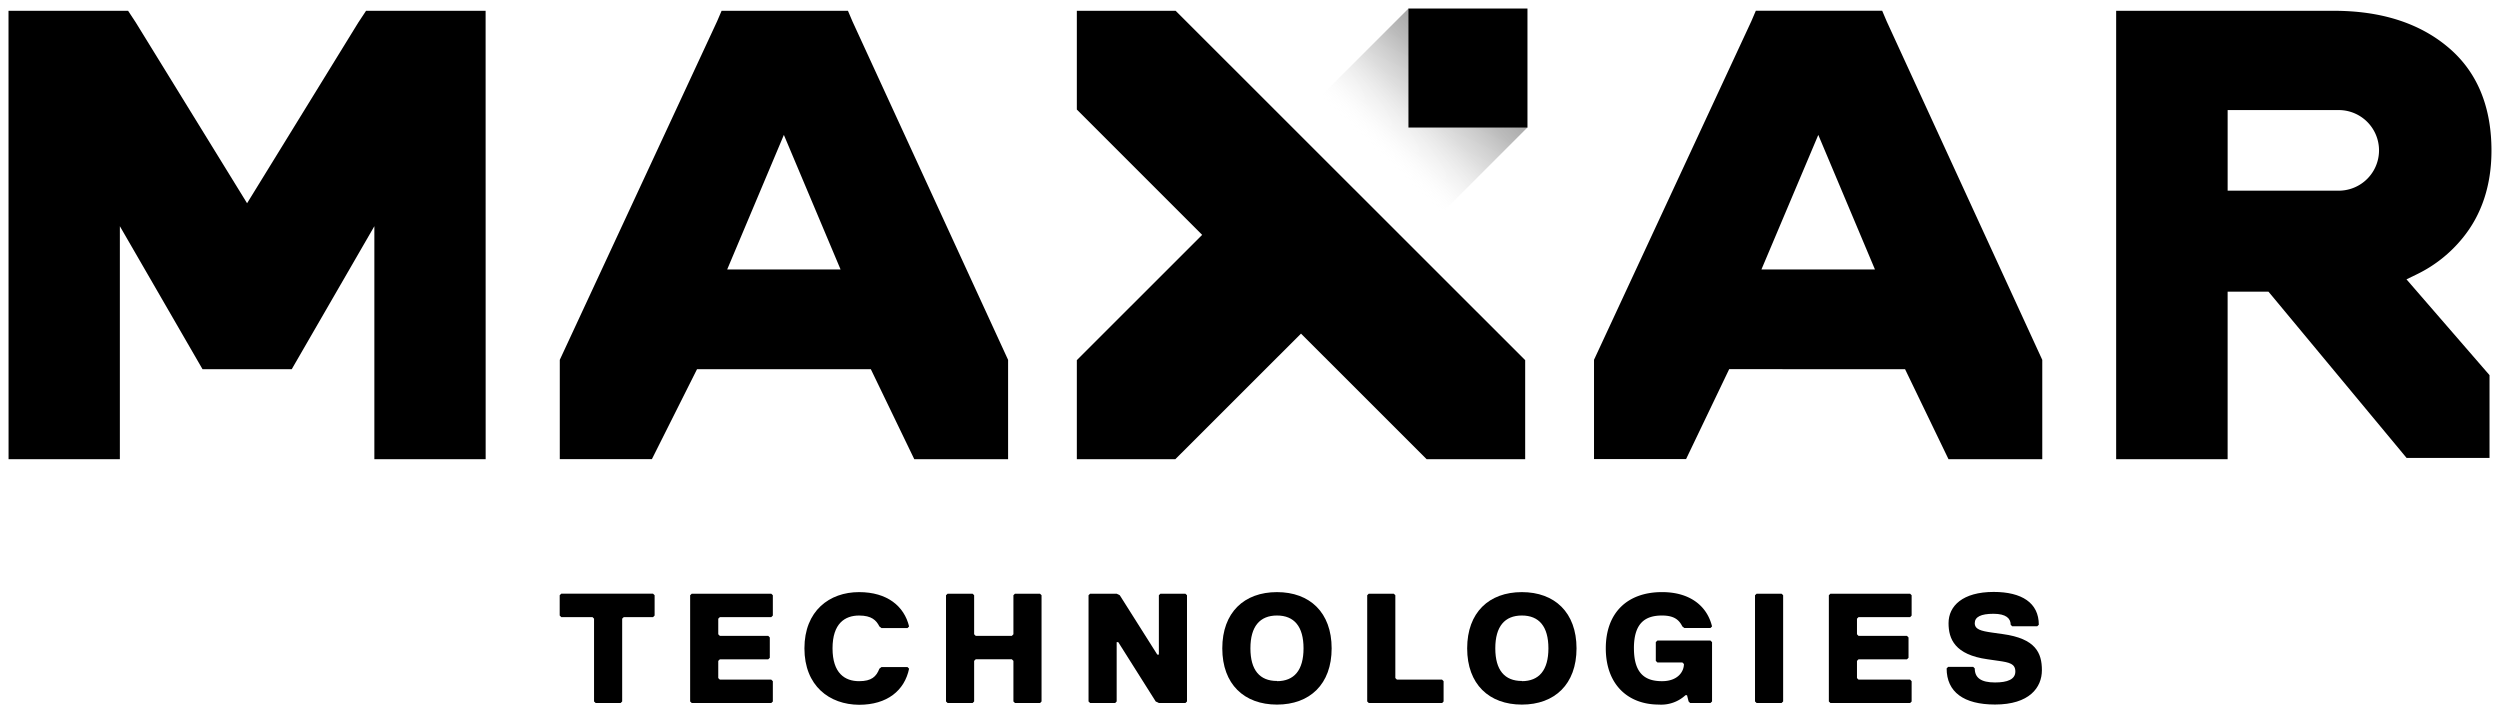
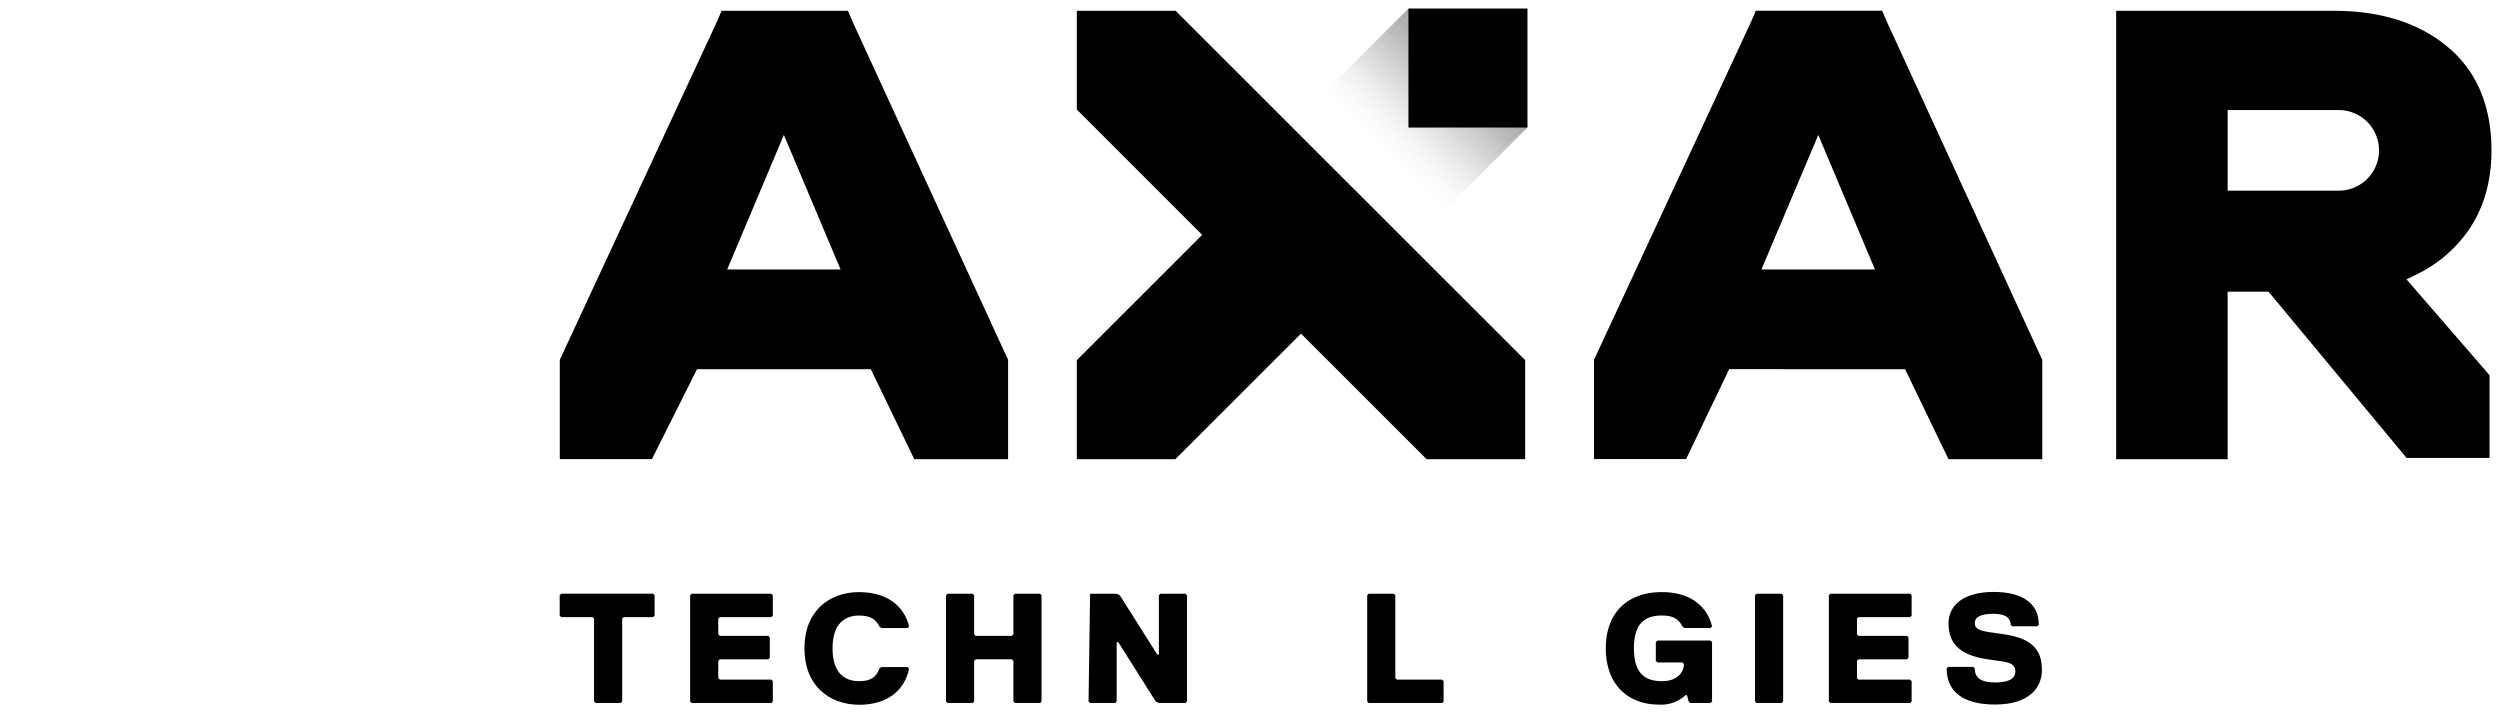
<svg xmlns="http://www.w3.org/2000/svg" xmlns:ns1="http://www.inkscape.org/namespaces/inkscape" xmlns:ns2="http://sodipodi.sourceforge.net/DTD/sodipodi-0.dtd" width="146.563mm" height="41.817mm" viewBox="0 0 146.563 41.817" version="1.1" id="svg11521" ns1:version="0.92.0 r15299" ns2:docname="maxar.svg">
  <defs id="defs11515">
    <linearGradient gradientUnits="userSpaceOnUse" gradientTransform="matrix(-0.265,0,0,0.265,-468.225,154.883)" y2="46.67" y1="-17" x2="-2225.33" x1="-2286.66" id="a">
      <stop id="stop11330" stop-color="gray" offset=".27" />
      <stop id="stop11332" stop-opacity=".97" stop-color="#848484" offset=".37" />
      <stop id="stop11334" stop-opacity=".88" stop-color="#8f8f8f" offset=".47" />
      <stop id="stop11336" stop-opacity=".73" stop-color="#a2a2a2" offset=".56" />
      <stop id="stop11338" stop-opacity=".52" stop-color="#bdbdbd" offset=".65" />
      <stop id="stop11340" stop-opacity=".25" stop-color="#dfdfdf" offset=".74" />
      <stop id="stop11342" stop-opacity="0" stop-color="#fff" offset=".81" />
    </linearGradient>
  </defs>
  <ns2:namedview id="base" pagecolor="#ffffff" bordercolor="#666666" borderopacity="1.0" ns1:pageopacity="0.0" ns1:pageshadow="2" ns1:zoom="1.6304314" ns1:cx="275.08057" ns1:cy="77.134998" ns1:document-units="mm" ns1:current-layer="layer1" showgrid="false" fit-margin-top="0" fit-margin-left="0" fit-margin-right="0" fit-margin-bottom="0" ns1:window-width="1280" ns1:window-height="744" ns1:window-x="-4" ns1:window-y="-4" ns1:window-maximized="1" />
  <g ns1:label="Layer 1" ns1:groupmode="layer" id="layer1" transform="translate(-43.635,-153.883)">
    <g id="g11600" transform="translate(0.5,-0.5)">
      <path style="fill:#000000;stroke-width:0.265" ns1:connector-curvature="0" d="m 126.77,181.302 h 5.779 v -5.805 l -20.492,-20.481 h -5.792 v 5.789 l 7.347,7.347 -7.347,7.345 v 5.805 h 5.776 l 7.366,-7.361 z" id="path11347" />
      <path style="fill:url(#a);stroke-width:0.265" ns1:connector-curvature="0" d="m 132.681,161.857 -5.39,5.39 -6.974,-6.974 5.39,-5.39" id="path11349" />
      <path style="fill:#000000;stroke-width:0.265" ns1:connector-curvature="0" d="m 125.706,154.883 h 6.977 v 6.977 h -6.977 z" id="path11351" />
      <path style="fill:#000000;stroke-width:0.265" ns1:connector-curvature="0" d="m 154.821,176.029 2.545,5.273 h 5.498 v -5.821 l -9.12,-19.844 -0.265,-0.624 h -7.408 l -0.265,0.619 -9.221,19.844 v 5.821 h 5.397 l 2.527,-5.273 z m -5.088,-13.737 3.321,7.887 h -6.654 z" id="path11353" />
      <path style="fill:#000000;stroke-width:0.265" ns1:connector-curvature="0" d="m 94.189,176.029 2.545,5.273 h 5.501 v -5.821 l -9.123,-19.841 -0.265,-0.624 h -7.408 l -0.265,0.619 -9.221,19.844 v 5.821 h 5.4 l 2.646,-5.273 z m -5.099,-13.737 3.323,7.887 h -6.646 z" id="path11355" />
      <path style="fill:#000000;stroke-width:0.265" ns1:connector-curvature="0" d="m 176.276,171.663 0.071,0.085 7.874,9.48 h 4.863 v -4.852 l -4.868,-5.617 0.622,-0.302 a 7.871,7.871 0 0 0 2.667,-2.117 c 1.122,-1.371 1.693,-3.098 1.693,-5.13 0,-2.63 -0.873,-4.683 -2.596,-6.101 -1.68,-1.392 -3.911,-2.093 -6.644,-2.093 h -12.763 v 26.286 h 6.535 v -9.819 h 2.394 z m -2.545,-6.101 v -4.725 h 6.596 a 2.363,2.363 0 0 1 0,4.723 h -6.596 z" id="path11357" />
-       <path style="fill:#000000;stroke-width:0.265" ns1:connector-curvature="0" d="m 65.082,181.302 h 6.525 l -0.003,-26.286 h -7.009 l -0.458,0.693 -6.517,10.589 -6.525,-10.597 -0.45,-0.685 h -7.011 l 0.003,26.286 h 6.525 v -13.658 l 4.847,8.385 h 5.228 l 4.845,-8.385 z" id="path11359" />
      <path id="path11361" d="m 81.42,190.562 h -1.717 l -0.093,0.09 v 4.855 l -0.09,0.09 h -1.466 l -0.093,-0.09 v -4.855 l -0.09,-0.09 h -1.831 l -0.093,-0.093 v -1.191 l 0.093,-0.09 h 5.379 l 0.093,0.09 v 1.191 z" ns1:connector-curvature="0" style="fill:#000000;stroke-width:0.265" />
      <path id="path11363" d="m 88.35,195.597 h -4.662 l -0.093,-0.09 v -6.228 l 0.093,-0.09 h 4.662 l 0.093,0.09 v 1.191 l -0.093,0.093 h -3.014 l -0.093,0.09 v 0.915 l 0.093,0.093 h 2.839 l 0.09,0.093 v 1.191 l -0.09,0.09 h -2.839 l -0.093,0.093 v 1.008 l 0.093,0.09 h 3.014 l 0.093,0.093 v 1.191 z" ns1:connector-curvature="0" style="fill:#000000;stroke-width:0.265" />
      <path id="path11365" d="m 90.295,192.393 c 0,-2.199 1.463,-3.297 3.204,-3.297 1.648,0 2.646,0.823 2.932,2.013 l -0.093,0.093 h -1.529 l -0.119,-0.093 c -0.183,-0.365 -0.458,-0.64 -1.191,-0.64 -0.826,0 -1.556,0.458 -1.556,1.924 0,1.466 0.73,1.924 1.556,1.924 0.733,0 1.008,-0.265 1.191,-0.733 l 0.119,-0.093 h 1.529 l 0.093,0.093 c -0.265,1.281 -1.283,2.117 -2.932,2.117 -1.741,-0.011 -3.204,-1.109 -3.204,-3.307 z" ns1:connector-curvature="0" style="fill:#000000;stroke-width:0.265" />
      <path id="path11367" d="m 104.111,195.597 h -1.474 l -0.09,-0.09 v -2.381 l -0.093,-0.093 h -2.117 l -0.093,0.093 v 2.381 l -0.09,0.09 h -1.466 l -0.093,-0.09 v -6.228 l 0.093,-0.09 h 1.466 l 0.09,0.09 v 2.289 l 0.093,0.093 h 2.117 l 0.093,-0.093 v -2.289 l 0.09,-0.09 h 1.466 l 0.093,0.09 v 6.228 z" ns1:connector-curvature="0" style="fill:#000000;stroke-width:0.265" />
-       <path id="path11369" d="m 107.043,189.189 h 1.556 l 0.183,0.09 2.199,3.479 h 0.093 v -3.479 l 0.09,-0.09 h 1.466 l 0.093,0.09 v 6.228 l -0.093,0.09 h -1.556 l -0.185,-0.09 -2.196,-3.479 h -0.093 v 3.479 l -0.09,0.09 h -1.466 l -0.093,-0.09 v -6.228 z" ns1:connector-curvature="0" style="fill:#000000;stroke-width:0.265" />
-       <path id="path11371" d="m 117.999,189.096 c 1.921,0 3.204,1.191 3.204,3.297 0,2.106 -1.283,3.297 -3.204,3.297 -1.921,0 -3.207,-1.191 -3.207,-3.297 0,-2.106 1.283,-3.297 3.207,-3.297 z m 0,5.22 c 1.005,0 1.556,-0.64 1.556,-1.924 0,-1.283 -0.55,-1.924 -1.556,-1.924 -1.005,0 -1.558,0.64 -1.558,1.924 0,1.283 0.55,1.913 1.558,1.913 z" ns1:connector-curvature="0" style="fill:#000000;stroke-width:0.265" />
+       <path id="path11369" d="m 107.043,189.189 h 1.556 l 0.183,0.09 2.199,3.479 h 0.093 v -3.479 l 0.09,-0.09 h 1.466 l 0.093,0.09 v 6.228 l -0.093,0.09 h -1.556 l -0.185,-0.09 -2.196,-3.479 h -0.093 v 3.479 l -0.09,0.09 h -1.466 l -0.093,-0.09 z" ns1:connector-curvature="0" style="fill:#000000;stroke-width:0.265" />
      <path id="path11373" d="m 127.683,195.597 h -4.305 l -0.09,-0.09 v -6.228 l 0.09,-0.09 h 1.466 l 0.093,0.09 v 4.855 l 0.09,0.09 h 2.646 l 0.093,0.093 v 1.191 z" ns1:connector-curvature="0" style="fill:#000000;stroke-width:0.265" />
-       <path id="path11375" d="m 132.355,189.096 c 1.921,0 3.204,1.191 3.204,3.297 0,2.106 -1.283,3.297 -3.204,3.297 -1.921,0 -3.207,-1.191 -3.207,-3.297 0,-2.106 1.283,-3.297 3.207,-3.297 z m 0,5.22 c 1.005,0 1.556,-0.64 1.556,-1.924 0,-1.283 -0.55,-1.924 -1.556,-1.924 -1.005,0 -1.558,0.64 -1.558,1.924 0,1.283 0.55,1.913 1.558,1.913 z" ns1:connector-curvature="0" style="fill:#000000;stroke-width:0.265" />
      <path id="path11377" d="m 138.925,192.393 c 0,1.556 0.733,1.924 1.648,1.924 0.915,0 1.283,-0.55 1.283,-1.008 l -0.093,-0.09 h -1.463 l -0.093,-0.093 v -1.098 l 0.093,-0.093 h 3.111 l 0.093,0.093 v 3.479 l -0.093,0.09 h -1.191 l -0.09,-0.09 -0.093,-0.368 h -0.09 a 2.095,2.095 0 0 1 -1.558,0.55 c -1.831,0 -3.114,-1.191 -3.114,-3.297 0,-2.106 1.283,-3.297 3.297,-3.297 1.648,0 2.646,0.823 2.932,2.013 l -0.093,0.093 h -1.529 l -0.119,-0.093 c -0.183,-0.365 -0.458,-0.64 -1.191,-0.64 -1.005,0 -1.648,0.458 -1.648,1.924 z" ns1:connector-curvature="0" style="fill:#000000;stroke-width:0.265" />
      <path id="path11379" d="m 147.579,195.597 h -1.463 l -0.093,-0.09 v -6.228 l 0.093,-0.09 h 1.463 l 0.093,0.09 v 6.228 z" ns1:connector-curvature="0" style="fill:#000000;stroke-width:0.265" />
      <path id="path11381" d="m 155.115,195.597 h -4.673 l -0.09,-0.09 v -6.228 l 0.09,-0.09 h 4.673 l 0.09,0.09 v 1.191 l -0.09,0.093 h -3.024 l -0.09,0.09 v 0.915 l 0.09,0.093 h 2.839 l 0.093,0.093 v 1.191 l -0.093,0.09 h -2.839 l -0.09,0.093 v 1.008 l 0.09,0.09 h 3.024 l 0.09,0.093 v 1.191 z" ns1:connector-curvature="0" style="fill:#000000;stroke-width:0.265" />
      <path id="path11383" d="m 160.301,193.126 -0.643,-0.093 c -1.921,-0.265 -2.289,-1.191 -2.289,-2.117 0,-1.008 0.826,-1.831 2.646,-1.831 1.648,0 2.646,0.64 2.646,1.924 l -0.093,0.09 h -1.466 l -0.09,-0.09 c 0,-0.368 -0.265,-0.643 -1.008,-0.643 -0.743,0 -1.098,0.185 -1.098,0.55 0,0.365 0.365,0.458 1.005,0.55 l 0.64,0.09 c 1.924,0.265 2.291,1.101 2.291,2.117 0,1.016 -0.733,2.013 -2.749,2.013 -1.831,0 -2.836,-0.733 -2.836,-2.117 l 0.09,-0.093 h 1.466 l 0.093,0.093 c 0,0.55 0.365,0.823 1.188,0.823 0.733,0 1.191,-0.183 1.191,-0.64 0,-0.458 -0.344,-0.534 -0.984,-0.627 z" ns1:connector-curvature="0" style="fill:#000000;stroke-width:0.265" />
    </g>
  </g>
</svg>